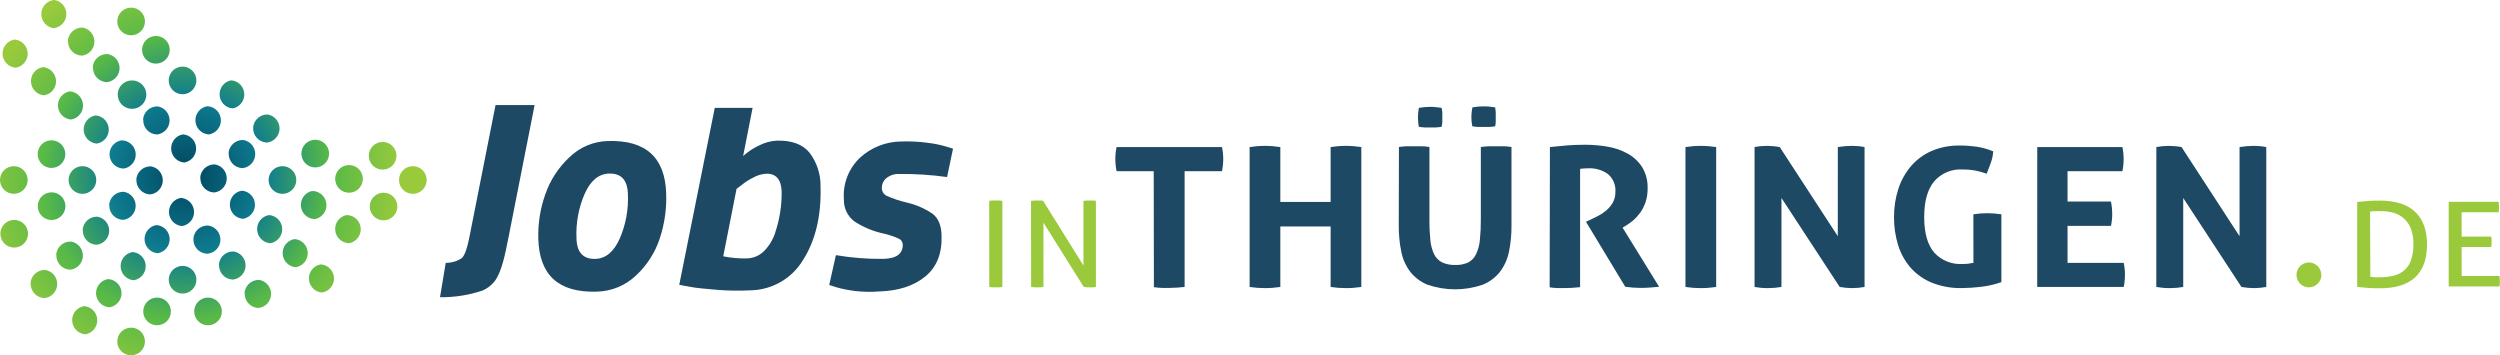
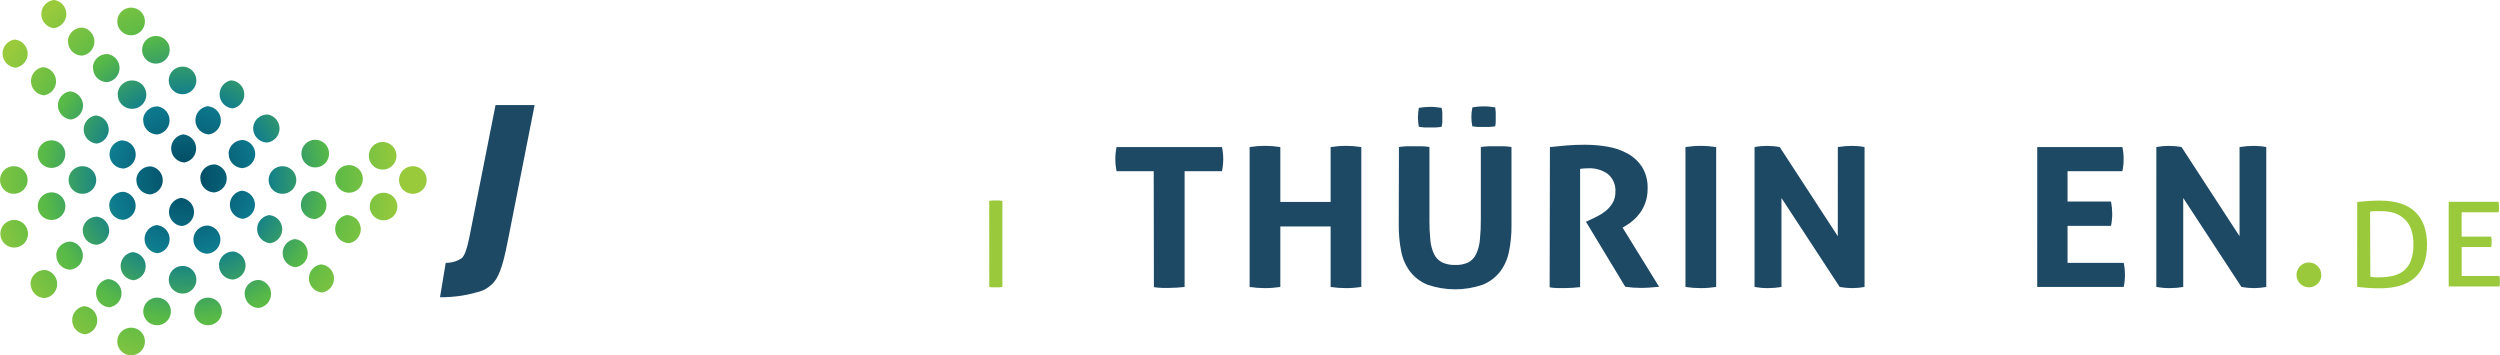
<svg xmlns="http://www.w3.org/2000/svg" width="311.25" height="44.237" viewBox="0 0 311.25 44.237">
  <defs>
    <clipPath id="clip-0">
      <path clip-rule="nonzero" d="M 123 24 L 311.25 24 L 311.25 36 L 123 36 Z M 123 24 " />
    </clipPath>
    <clipPath id="clip-1">
      <path clip-rule="nonzero" d="M 0 0 L 54 0 L 54 44.238 L 0 44.238 Z M 0 0 " />
    </clipPath>
    <clipPath id="clip-2">
      <path clip-rule="nonzero" d="M 16.324 40.793 C 15.371 40.793 14.598 41.562 14.598 42.516 C 14.598 43.465 15.371 44.238 16.324 44.238 C 17.273 44.238 18.047 43.465 18.047 42.516 C 18.047 41.562 17.273 40.793 16.324 40.793 Z M 10.434 38.125 L 10.434 38.121 C 9.57 38.281 8.957 39.043 8.984 39.918 C 9.012 40.793 9.676 41.512 10.543 41.617 L 10.66 41.617 C 11.523 41.457 12.137 40.695 12.109 39.82 C 12.082 38.949 11.418 38.227 10.551 38.121 L 10.434 38.121 M 19.555 37.051 C 18.605 37.051 17.832 37.82 17.832 38.773 C 17.832 39.727 18.605 40.496 19.555 40.496 C 20.508 40.496 21.277 39.727 21.277 38.773 C 21.277 37.82 20.508 37.051 19.555 37.051 Z M 25.898 37.051 C 24.949 37.051 24.176 37.82 24.176 38.773 C 24.176 39.727 24.949 40.496 25.898 40.496 C 26.852 40.496 27.625 39.727 27.625 38.773 C 27.625 37.82 26.852 37.051 25.898 37.051 Z M 30.465 36.52 C 30.434 37.48 31.18 38.289 32.137 38.34 L 32.215 38.34 C 33.082 38.227 33.73 37.496 33.75 36.625 C 33.77 35.75 33.145 34.996 32.285 34.848 L 32.207 34.848 C 31.27 34.848 30.492 35.582 30.441 36.52 M 13.418 34.754 C 12.547 34.906 11.926 35.676 11.957 36.559 C 11.992 37.441 12.668 38.164 13.547 38.254 L 13.664 38.254 C 14.535 38.102 15.16 37.332 15.133 36.453 C 15.102 35.57 14.426 34.844 13.547 34.754 L 13.43 34.754 M 3.816 35.344 C 3.816 36.281 4.551 37.059 5.488 37.109 L 5.566 37.109 C 6.441 37.004 7.105 36.27 7.121 35.391 C 7.141 34.512 6.508 33.75 5.637 33.609 L 5.559 33.609 L 5.562 33.609 C 4.621 33.609 3.844 34.344 3.793 35.285 M 22.73 33.105 C 21.781 33.105 21.008 33.875 21.008 34.828 C 21.008 35.777 21.781 36.551 22.73 36.551 C 23.684 36.551 24.453 35.777 24.453 34.828 C 24.453 33.875 23.684 33.105 22.73 33.105 Z M 39.906 32.922 C 39.047 33.078 38.434 33.844 38.461 34.715 C 38.488 35.59 39.152 36.312 40.02 36.414 L 40.137 36.414 C 40.996 36.258 41.613 35.492 41.586 34.621 C 41.555 33.746 40.895 33.023 40.027 32.922 L 39.91 32.922 M 16.465 31.391 C 15.605 31.547 14.988 32.312 15.016 33.184 C 15.043 34.059 15.707 34.781 16.574 34.883 L 16.695 34.883 C 17.555 34.727 18.168 33.961 18.141 33.09 C 18.113 32.215 17.449 31.492 16.582 31.391 L 16.465 31.391 M 27.273 32.988 C 27.242 33.945 27.984 34.754 28.945 34.805 L 29.023 34.805 C 29.895 34.703 30.559 33.969 30.578 33.086 C 30.594 32.207 29.961 31.449 29.094 31.309 L 29.016 31.309 C 28.074 31.305 27.301 32.043 27.25 32.98 M 7.016 31.75 C 6.98 32.711 7.727 33.523 8.688 33.574 L 8.766 33.574 C 9.641 33.469 10.301 32.738 10.32 31.855 C 10.34 30.977 9.703 30.219 8.836 30.078 L 8.758 30.078 C 7.82 30.074 7.043 30.809 6.992 31.75 M 36.641 29.77 L 36.637 29.77 C 35.777 29.93 35.164 30.691 35.191 31.566 C 35.219 32.438 35.883 33.16 36.75 33.262 L 36.867 33.262 C 37.727 33.105 38.344 32.344 38.316 31.469 C 38.289 30.594 37.625 29.871 36.758 29.77 L 36.641 29.77 M 24.082 29.77 L 24.078 29.77 C 24.051 30.73 24.793 31.539 25.754 31.59 L 25.832 31.59 L 25.828 31.59 C 26.727 31.512 27.418 30.773 27.441 29.875 C 27.465 28.977 26.809 28.203 25.918 28.078 L 25.84 28.078 C 24.902 28.078 24.125 28.812 24.074 29.754 M 19.445 28.027 C 18.586 28.184 17.969 28.949 17.996 29.82 C 18.023 30.695 18.688 31.418 19.555 31.52 L 19.676 31.52 C 20.535 31.363 21.148 30.598 21.121 29.727 C 21.094 28.852 20.43 28.129 19.562 28.027 L 19.445 28.027 M 1.766 27.379 C 0.816 27.379 0.043 28.148 0.043 29.102 C 0.043 30.055 0.816 30.824 1.766 30.824 C 2.719 30.824 3.488 30.055 3.488 29.102 C 3.488 28.148 2.719 27.379 1.766 27.379 Z M 10.309 28.652 C 10.277 29.613 11.02 30.422 11.98 30.473 L 12.059 30.473 C 12.922 30.355 13.574 29.629 13.594 28.754 C 13.609 27.883 12.988 27.129 12.129 26.977 L 12.051 26.977 C 11.113 26.977 10.336 27.711 10.285 28.652 M 33.457 26.785 C 32.598 26.941 31.984 27.707 32.012 28.582 C 32.043 29.453 32.707 30.176 33.574 30.277 L 33.691 30.277 C 34.555 30.117 35.168 29.355 35.137 28.48 C 35.109 27.605 34.445 26.883 33.574 26.785 L 33.457 26.785 M 43.102 26.785 C 42.258 26.977 41.676 27.754 41.73 28.617 C 41.785 29.48 42.457 30.18 43.316 30.266 L 43.543 30.266 C 44.387 30.074 44.965 29.297 44.914 28.434 C 44.859 27.566 44.188 26.871 43.324 26.785 L 43.102 26.785 M 22.484 24.648 L 22.484 24.645 C 21.625 24.805 21.008 25.566 21.035 26.441 C 21.066 27.312 21.727 28.035 22.594 28.137 L 22.715 28.137 C 23.574 27.98 24.188 27.219 24.16 26.344 C 24.133 25.469 23.469 24.746 22.602 24.645 L 22.484 24.645 M 47.754 23.992 C 46.805 23.992 46.035 24.762 46.035 25.711 C 46.035 26.66 46.805 27.434 47.754 27.434 C 48.703 27.434 49.473 26.66 49.473 25.711 C 49.473 24.762 48.703 23.992 47.754 23.992 Z M 6.422 23.945 C 5.469 23.945 4.699 24.715 4.699 25.668 C 4.699 26.617 5.469 27.391 6.422 27.391 C 7.371 27.391 8.145 26.617 8.145 25.668 C 8.145 24.715 7.371 23.945 6.422 23.945 Z M 13.609 25.555 L 13.605 25.551 C 13.578 26.512 14.32 27.32 15.281 27.371 L 15.359 27.371 L 15.355 27.371 C 16.223 27.258 16.875 26.531 16.891 25.656 C 16.91 24.785 16.285 24.027 15.426 23.879 L 15.348 23.879 L 15.352 23.879 C 14.41 23.879 13.633 24.613 13.582 25.551 M 38.828 23.785 C 37.984 23.977 37.406 24.754 37.461 25.617 C 37.512 26.484 38.188 27.18 39.047 27.266 L 39.27 27.266 C 40.117 27.074 40.695 26.297 40.641 25.434 C 40.586 24.57 39.914 23.871 39.055 23.785 L 38.832 23.785 M 30.066 23.742 L 30.066 23.746 C 29.203 23.902 28.59 24.664 28.617 25.539 C 28.645 26.414 29.309 27.137 30.176 27.238 L 30.293 27.238 C 31.156 27.078 31.77 26.316 31.742 25.441 C 31.715 24.57 31.051 23.848 30.184 23.746 L 30.066 23.746 M 16.98 22.383 C 16.953 23.344 17.695 24.152 18.656 24.203 L 18.734 24.203 L 18.73 24.203 C 19.598 24.09 20.25 23.359 20.266 22.488 C 20.285 21.613 19.664 20.859 18.801 20.711 L 18.73 20.711 C 17.793 20.711 17.016 21.445 16.965 22.383 M 1.719 20.688 C 0.77 20.688 0 21.457 0 22.406 C 0 23.355 0.77 24.129 1.719 24.129 C 2.672 24.129 3.441 23.355 3.441 22.406 C 3.441 21.457 2.672 20.688 1.719 20.688 Z M 10.262 20.688 C 9.309 20.688 8.539 21.457 8.539 22.41 C 8.539 23.363 9.309 24.133 10.262 24.133 C 11.211 24.133 11.984 23.363 11.984 22.41 C 11.984 21.457 11.211 20.688 10.262 20.688 Z M 35.168 20.688 L 35.164 20.688 C 34.215 20.688 33.441 21.457 33.441 22.41 C 33.441 23.363 34.215 24.133 35.164 24.133 C 36.117 24.133 36.891 23.363 36.891 22.41 C 36.891 21.457 36.117 20.688 35.164 20.688 Z M 51.402 20.688 L 51.398 20.688 C 50.449 20.688 49.676 21.457 49.676 22.41 C 49.676 23.363 50.449 24.133 51.398 24.133 C 52.352 24.133 53.121 23.363 53.121 22.41 C 53.121 21.457 52.352 20.688 51.398 20.688 Z M 43.457 20.551 L 43.453 20.551 C 42.504 20.551 41.73 21.324 41.73 22.273 C 41.73 23.227 42.504 23.996 43.453 23.996 C 44.406 23.996 45.176 23.227 45.176 22.273 C 45.176 21.324 44.406 20.551 43.453 20.551 Z M 24.949 22.141 L 24.945 22.141 C 24.914 23.102 25.66 23.91 26.617 23.961 L 26.695 23.961 C 27.562 23.848 28.215 23.117 28.23 22.246 C 28.25 21.375 27.625 20.617 26.766 20.469 L 26.688 20.469 L 26.691 20.469 C 25.75 20.469 24.973 21.203 24.922 22.141 M 47.641 17.672 C 46.691 17.672 45.918 18.441 45.918 19.395 C 45.918 20.348 46.691 21.117 47.641 21.117 C 48.594 21.117 49.363 20.348 49.363 19.395 C 49.363 18.441 48.594 17.672 47.641 17.672 Z M 6.406 17.465 L 6.41 17.465 C 5.457 17.465 4.688 18.238 4.688 19.188 C 4.688 20.141 5.457 20.91 6.41 20.91 C 7.359 20.91 8.133 20.141 8.133 19.188 C 8.133 18.238 7.359 17.465 6.41 17.465 Z M 15.164 17.465 L 15.168 17.465 C 14.262 17.586 13.598 18.379 13.637 19.289 C 13.676 20.203 14.402 20.938 15.316 20.98 L 15.434 20.98 C 16.301 20.832 16.93 20.062 16.898 19.18 C 16.867 18.301 16.191 17.574 15.316 17.484 L 15.199 17.484 M 28.477 19.109 L 28.473 19.109 C 28.445 20.07 29.188 20.879 30.148 20.93 L 30.227 20.93 L 30.223 20.93 C 31.098 20.824 31.762 20.09 31.777 19.211 C 31.797 18.328 31.164 17.57 30.293 17.43 L 30.215 17.43 L 30.219 17.43 C 29.277 17.43 28.5 18.164 28.449 19.102 M 39.246 17.398 C 38.297 17.398 37.523 18.172 37.523 19.125 C 37.523 20.074 38.297 20.848 39.246 20.848 C 40.199 20.848 40.973 20.074 40.973 19.125 C 40.973 18.172 40.199 17.398 39.246 17.398 Z M 22.754 16.734 C 21.895 16.891 21.281 17.656 21.309 18.531 C 21.336 19.402 22 20.125 22.867 20.227 L 22.973 20.227 C 23.832 20.07 24.449 19.309 24.418 18.434 C 24.391 17.559 23.73 16.836 22.859 16.734 L 22.742 16.734 M 11.863 14.379 C 11.004 14.535 10.387 15.301 10.418 16.172 C 10.445 17.047 11.105 17.77 11.977 17.871 L 12.094 17.871 C 12.953 17.715 13.566 16.949 13.539 16.078 C 13.512 15.203 12.848 14.48 11.98 14.379 L 11.863 14.379 M 31.52 15.93 L 31.52 15.926 C 31.488 16.887 32.234 17.695 33.191 17.746 L 33.27 17.746 C 34.133 17.633 34.785 16.906 34.805 16.031 C 34.82 15.16 34.199 14.402 33.34 14.254 L 33.281 14.254 C 32.34 14.254 31.562 14.988 31.516 15.926 M 17.832 14.918 L 17.832 14.922 C 17.801 15.883 18.543 16.691 19.504 16.742 L 19.582 16.742 L 19.578 16.742 C 20.445 16.625 21.098 15.898 21.113 15.023 C 21.133 14.152 20.512 13.398 19.652 13.246 L 19.574 13.246 C 18.633 13.246 17.855 13.98 17.809 14.922 M 25.762 13.238 L 25.758 13.234 C 24.898 13.402 24.289 14.176 24.328 15.051 C 24.371 15.926 25.047 16.641 25.918 16.73 L 26.035 16.73 C 26.906 16.578 27.531 15.809 27.5 14.93 C 27.473 14.047 26.797 13.32 25.918 13.23 L 25.801 13.23 M 8.66 11.383 L 8.66 11.379 C 7.801 11.539 7.184 12.301 7.211 13.176 C 7.238 14.047 7.902 14.77 8.77 14.875 L 8.887 14.875 C 9.75 14.715 10.363 13.953 10.336 13.078 C 10.309 12.203 9.645 11.484 8.777 11.379 L 8.66 11.379 M 14.664 11.695 L 14.66 11.699 C 14.613 12.672 15.363 13.496 16.336 13.547 L 16.414 13.547 L 16.41 13.547 C 17.387 13.57 18.195 12.797 18.219 11.82 C 18.242 10.848 17.469 10.035 16.492 10.016 L 16.414 10.016 L 16.418 10.016 C 15.477 10.012 14.699 10.746 14.648 11.688 M 28.785 9.996 C 27.926 10.152 27.312 10.918 27.34 11.789 C 27.367 12.664 28.031 13.387 28.898 13.488 L 29.016 13.488 C 29.852 13.312 30.441 12.562 30.414 11.711 C 30.391 10.855 29.762 10.145 28.918 10.016 L 28.801 10.016 M 5.301 8.363 C 4.441 8.523 3.828 9.285 3.855 10.16 C 3.883 11.031 4.547 11.754 5.414 11.859 L 5.531 11.859 C 6.391 11.699 7.008 10.938 6.977 10.062 C 6.949 9.188 6.289 8.469 5.418 8.363 L 5.301 8.363 M 22.727 8.285 L 22.727 8.289 C 21.773 8.289 21.004 9.059 21.004 10.012 C 21.004 10.961 21.773 11.734 22.727 11.734 C 23.676 11.734 24.449 10.961 24.449 10.012 C 24.449 9.059 23.676 8.289 22.727 8.289 Z M 11.582 8.402 L 11.582 8.406 C 11.551 9.367 12.293 10.176 13.254 10.227 L 13.332 10.227 L 13.328 10.227 C 14.203 10.121 14.867 9.387 14.887 8.508 C 14.902 7.625 14.27 6.867 13.402 6.727 L 13.312 6.727 C 12.371 6.727 11.594 7.461 11.547 8.398 M 1.766 4.93 C 0.906 5.09 0.293 5.852 0.32 6.727 C 0.348 7.598 1.012 8.32 1.879 8.422 L 1.996 8.422 C 2.855 8.266 3.473 7.504 3.445 6.629 C 3.414 5.754 2.754 5.031 1.887 4.93 L 1.766 4.93 M 19.406 4.477 L 19.41 4.477 C 18.457 4.477 17.688 5.25 17.688 6.199 C 17.688 7.152 18.457 7.922 19.41 7.922 C 20.359 7.922 21.133 7.152 21.133 6.199 C 21.133 5.25 20.359 4.477 19.41 4.477 Z M 8.469 5.105 C 8.441 6.066 9.184 6.875 10.145 6.926 L 10.223 6.926 L 10.219 6.926 C 11.086 6.812 11.738 6.082 11.754 5.211 C 11.773 4.34 11.152 3.582 10.289 3.434 L 10.211 3.434 L 10.215 3.434 C 9.273 3.434 8.496 4.168 8.445 5.105 M 16.32 0.945 L 16.324 0.949 C 15.371 0.949 14.598 1.719 14.598 2.672 C 14.598 3.621 15.371 4.395 16.324 4.395 C 17.273 4.395 18.047 3.621 18.047 2.672 C 18.047 1.719 17.273 0.949 16.324 0.949 Z M 6.699 0 C 5.824 0.105 5.16 0.84 5.141 1.719 C 5.125 2.598 5.758 3.359 6.625 3.5 L 6.703 3.5 C 7.578 3.395 8.242 2.66 8.258 1.781 C 8.277 0.898 7.645 0.141 6.773 0 Z M 6.699 0 " />
    </clipPath>
    <radialGradient id="radial-pattern-0" gradientUnits="userSpaceOnUse" cx="-32.32" cy="466.17" fx="-32.32" fy="466.17" r="1" gradientTransform="matrix(28.321, 0, 0, -28.321, 938.61, 13224.337)">
      <stop offset="0" stop-color="rgb(0.392%, 28.235%, 38.039%)" stop-opacity="1" />
      <stop offset="0.02" stop-color="rgb(0.392%, 28.235%, 38.039%)" stop-opacity="1" />
      <stop offset="0.34" stop-color="rgb(5.49%, 48.235%, 56.078%)" stop-opacity="1" />
      <stop offset="0.63" stop-color="rgb(34.118%, 72.549%, 27.843%)" stop-opacity="1" />
      <stop offset="0.95" stop-color="rgb(60%, 79.216%, 23.529%)" stop-opacity="1" />
      <stop offset="1" stop-color="rgb(60%, 79.216%, 23.529%)" stop-opacity="1" />
    </radialGradient>
  </defs>
  <g clip-path="url(#clip-0)">
    <path fill-rule="nonzero" fill="rgb(60.392%, 79.216%, 23.529%)" fill-opacity="1" d="M 293.473 25.141 C 293.832 25.098 294.262 25.062 294.762 25.027 C 295.262 24.992 295.758 24.973 296.238 24.973 C 298.227 24.973 299.711 25.441 300.691 26.379 C 301.672 27.316 302.164 28.668 302.164 30.43 C 302.164 32.266 301.664 33.641 300.66 34.555 C 299.66 35.465 298.164 35.91 296.176 35.891 C 295.68 35.891 295.191 35.871 294.711 35.836 C 294.227 35.801 293.812 35.758 293.469 35.711 Z M 295.109 34.465 C 295.258 34.465 295.438 34.5 295.652 34.52 C 295.863 34.539 296.094 34.52 296.336 34.52 C 296.906 34.523 297.473 34.457 298.027 34.316 C 298.508 34.199 298.957 33.973 299.34 33.652 C 299.719 33.312 300.004 32.879 300.172 32.398 C 300.387 31.754 300.488 31.074 300.469 30.395 C 300.484 29.754 300.383 29.117 300.172 28.516 C 299.996 28.031 299.707 27.594 299.328 27.242 C 298.965 26.906 298.531 26.652 298.055 26.508 C 297.512 26.355 296.953 26.281 296.387 26.289 L 295.699 26.289 C 295.488 26.293 295.281 26.309 295.074 26.344 Z M 304.863 25.121 L 311.074 25.121 C 311.105 25.336 311.121 25.555 311.121 25.77 L 311.121 26.105 C 311.113 26.215 311.102 26.324 311.078 26.43 L 306.473 26.43 L 306.473 29.453 L 310.156 29.453 C 310.176 29.555 310.191 29.66 310.203 29.766 L 310.203 30.43 C 310.191 30.539 310.176 30.648 310.156 30.754 L 306.477 30.754 L 306.477 34.359 L 311.188 34.359 L 311.184 34.359 C 311.219 34.574 311.234 34.789 311.23 35.008 L 311.23 35.344 C 311.227 35.453 311.215 35.559 311.191 35.668 L 304.863 35.668 Z M 123.156 25.008 L 123.559 24.961 L 124.395 24.961 L 124.797 25.008 L 124.797 35.723 L 124.406 35.77 L 123.559 35.77 C 123.414 35.77 123.281 35.754 123.164 35.723 Z M 123.156 25.008 " />
  </g>
  <path fill-rule="nonzero" fill="rgb(11.765%, 28.627%, 39.608%)" fill-opacity="1" d="M 143.637 21.312 L 139.016 21.312 C 138.91 20.809 138.859 20.297 138.859 19.785 C 138.859 19.289 138.91 18.793 139.016 18.309 L 152.141 18.309 L 152.137 18.309 C 152.242 18.793 152.293 19.289 152.293 19.785 C 152.293 20.297 152.242 20.809 152.137 21.312 L 147.484 21.312 L 147.484 35.727 L 146.547 35.809 C 146.234 35.809 145.957 35.844 145.633 35.844 L 144.684 35.844 C 144.324 35.844 144.008 35.797 143.66 35.75 Z M 155.578 18.309 C 156.207 18.211 156.84 18.16 157.473 18.16 C 158.121 18.16 158.762 18.211 159.402 18.309 L 159.402 25.141 L 165.664 25.141 L 165.664 18.309 C 166.289 18.211 166.926 18.16 167.559 18.16 C 168.203 18.16 168.848 18.211 169.484 18.309 L 169.484 35.727 C 168.855 35.82 168.223 35.871 167.59 35.871 C 166.945 35.871 166.301 35.824 165.664 35.727 L 165.664 28.191 L 159.402 28.191 L 159.402 35.727 C 158.773 35.82 158.141 35.871 157.504 35.871 C 156.859 35.871 156.215 35.824 155.578 35.727 Z M 174.168 18.301 C 174.496 18.254 174.816 18.223 175.129 18.207 L 177.004 18.207 C 177.328 18.207 177.633 18.254 177.965 18.301 L 177.965 27.344 L 177.961 27.344 C 177.953 28.188 177.992 29.035 178.078 29.875 C 178.129 30.488 178.285 31.086 178.543 31.645 C 178.758 32.082 179.102 32.438 179.535 32.664 C 180.051 32.898 180.617 33.008 181.184 32.988 C 181.746 33.012 182.309 32.898 182.82 32.664 C 183.246 32.426 183.582 32.062 183.781 31.621 C 184.039 31.062 184.199 30.465 184.246 29.852 C 184.332 29.012 184.371 28.164 184.363 27.32 L 184.363 18.301 C 184.707 18.254 185.039 18.223 185.352 18.207 L 187.207 18.207 C 187.523 18.207 187.848 18.254 188.18 18.301 L 188.18 28.09 C 188.191 29.176 188.086 30.262 187.871 31.324 C 187.691 32.234 187.309 33.094 186.75 33.836 C 186.184 34.551 185.441 35.109 184.594 35.449 C 182.371 36.211 179.957 36.211 177.73 35.449 C 176.883 35.109 176.141 34.551 175.574 33.836 C 175.016 33.094 174.633 32.234 174.457 31.324 C 174.242 30.262 174.137 29.176 174.145 28.09 Z M 176.641 15.785 C 176.609 15.578 176.586 15.379 176.562 15.195 L 176.566 15.199 C 176.543 15 176.531 14.805 176.531 14.609 C 176.531 14.41 176.543 14.215 176.566 14.02 C 176.59 13.816 176.617 13.617 176.645 13.43 C 176.863 13.391 177.102 13.359 177.355 13.336 C 177.613 13.336 177.844 13.305 178.051 13.305 C 178.258 13.305 178.488 13.305 178.746 13.336 C 179.004 13.367 179.246 13.391 179.48 13.43 C 179.523 13.625 179.555 13.82 179.57 14.02 L 179.57 15.199 C 179.555 15.395 179.523 15.594 179.48 15.785 C 179.242 15.828 179 15.855 178.758 15.867 L 177.371 15.867 C 177.129 15.855 176.887 15.828 176.648 15.785 M 183.316 15.785 C 183.141 14.988 183.141 14.164 183.316 13.367 C 183.781 13.281 184.25 13.238 184.723 13.242 C 184.93 13.242 185.16 13.242 185.418 13.273 C 185.676 13.305 185.918 13.328 186.152 13.367 C 186.184 13.574 186.207 13.773 186.219 13.957 C 186.23 14.141 186.219 14.359 186.219 14.547 L 186.219 15.137 C 186.219 15.336 186.184 15.551 186.152 15.727 L 186.156 15.723 C 185.91 15.762 185.664 15.793 185.418 15.805 L 184.027 15.805 C 183.789 15.793 183.551 15.766 183.316 15.723 M 192.965 18.309 C 193.727 18.227 194.441 18.156 195.109 18.102 C 195.777 18.047 196.516 18.02 197.328 18.02 C 198.273 18.02 199.219 18.098 200.152 18.262 C 201.02 18.406 201.855 18.695 202.629 19.113 C 203.363 19.516 203.984 20.09 204.438 20.789 C 204.926 21.594 205.164 22.527 205.129 23.469 C 205.137 24.047 205.051 24.625 204.867 25.176 C 204.711 25.637 204.488 26.074 204.211 26.473 C 203.957 26.824 203.664 27.148 203.336 27.434 C 203.062 27.672 202.766 27.887 202.453 28.074 L 202.012 28.34 L 206.559 35.703 L 205.469 35.797 C 205.074 35.828 204.684 35.844 204.289 35.844 L 204.293 35.844 C 203.641 35.844 202.988 35.797 202.344 35.703 L 197.453 27.609 L 198.078 27.32 C 198.32 27.207 198.617 27.062 198.961 26.883 C 199.316 26.699 199.652 26.477 199.961 26.219 C 200.289 25.941 200.566 25.613 200.781 25.246 C 201.012 24.836 201.129 24.375 201.117 23.902 C 201.184 23.051 200.836 22.215 200.18 21.664 C 199.477 21.164 198.625 20.914 197.766 20.953 C 197.418 20.949 197.066 20.973 196.723 21.023 L 196.723 35.75 L 195.785 35.832 C 195.473 35.832 195.195 35.867 194.879 35.867 L 193.941 35.867 C 193.594 35.867 193.277 35.82 192.93 35.773 Z M 209.84 18.309 C 210.469 18.211 211.102 18.16 211.738 18.16 C 212.383 18.16 213.027 18.211 213.664 18.309 L 213.664 35.727 C 213.035 35.82 212.402 35.871 211.766 35.871 C 211.121 35.871 210.477 35.824 209.84 35.727 Z M 218.441 18.309 C 218.945 18.211 219.457 18.164 219.973 18.16 C 220.512 18.164 221.051 18.211 221.578 18.309 L 228.805 29.406 L 228.809 18.309 C 229.391 18.215 229.984 18.164 230.574 18.16 C 231.098 18.16 231.621 18.207 232.137 18.309 L 232.137 35.727 C 231.637 35.816 231.133 35.867 230.629 35.871 C 230.098 35.867 229.566 35.82 229.043 35.727 L 221.793 24.652 L 221.793 35.727 C 221.234 35.824 220.668 35.871 220.102 35.871 C 219.543 35.875 218.988 35.824 218.441 35.727 Z M 253.637 18.309 L 264.238 18.309 C 264.34 18.793 264.395 19.289 264.391 19.785 C 264.395 20.297 264.344 20.809 264.238 21.312 L 257.41 21.312 L 257.41 25.094 L 262.82 25.094 C 262.918 25.586 262.969 26.09 262.973 26.594 C 262.973 27.109 262.922 27.617 262.82 28.121 L 257.41 28.121 L 257.41 32.723 L 264.402 32.723 C 264.508 33.207 264.559 33.703 264.555 34.199 C 264.559 34.711 264.508 35.223 264.402 35.727 L 253.633 35.727 Z M 268.465 18.309 L 268.461 18.309 C 268.969 18.211 269.48 18.164 269.992 18.16 C 270.531 18.164 271.07 18.211 271.602 18.309 L 278.824 29.406 L 278.824 18.309 C 279.406 18.215 280 18.164 280.59 18.16 C 281.113 18.16 281.637 18.207 282.152 18.309 L 282.152 35.727 C 281.652 35.816 281.148 35.867 280.645 35.871 C 280.113 35.867 279.582 35.82 279.059 35.727 L 271.812 24.652 L 271.812 35.727 C 271.254 35.824 270.691 35.871 270.125 35.871 C 269.566 35.875 269.012 35.824 268.461 35.727 Z M 268.465 18.309 " />
-   <path fill-rule="nonzero" fill="rgb(60.392%, 79.216%, 23.529%)" fill-opacity="1" d="M 128.363 25.012 C 128.48 25.012 128.605 24.977 128.742 24.965 L 129.496 24.965 C 129.633 24.965 129.754 24.965 129.875 25.012 L 134.891 33.059 L 134.891 25.012 L 135.293 24.965 L 136.078 24.965 C 136.207 24.965 136.332 24.965 136.441 25.012 L 136.441 35.727 L 136.062 35.773 L 135.309 35.773 L 134.93 35.727 L 129.91 27.723 L 129.91 35.727 L 129.531 35.773 L 128.73 35.773 L 128.734 35.773 C 128.613 35.762 128.496 35.746 128.375 35.727 Z M 128.363 25.012 " />
-   <path fill-rule="nonzero" fill="rgb(11.765%, 28.627%, 39.608%)" fill-opacity="1" d="M 245.684 26.684 C 246.254 26.59 246.828 26.543 247.402 26.543 C 247.996 26.543 248.586 26.59 249.172 26.684 L 249.172 35.125 C 248.332 35.422 247.465 35.621 246.578 35.715 C 245.797 35.809 245.012 35.859 244.223 35.867 C 242.965 35.891 241.711 35.668 240.543 35.207 C 239.535 34.801 238.637 34.176 237.91 33.371 C 237.191 32.555 236.652 31.598 236.328 30.559 C 235.973 29.418 235.793 28.223 235.805 27.023 C 235.797 25.824 235.98 24.633 236.352 23.492 C 236.691 22.449 237.23 21.488 237.945 20.656 C 238.645 19.852 239.52 19.215 240.5 18.789 C 241.59 18.328 242.766 18.102 243.953 18.117 C 244.668 18.113 245.383 18.164 246.09 18.262 C 246.801 18.367 247.496 18.566 248.156 18.848 C 248.125 19.324 248.027 19.797 247.867 20.246 C 247.707 20.699 247.531 21.156 247.344 21.625 C 246.859 21.453 246.363 21.316 245.859 21.219 C 245.355 21.133 244.844 21.094 244.328 21.098 C 242.98 21.016 241.672 21.57 240.793 22.594 C 239.973 23.59 239.562 25.07 239.562 27.027 C 239.562 28.988 239.969 30.449 240.781 31.414 L 240.781 31.418 C 241.691 32.426 243.016 32.961 244.371 32.867 C 244.613 32.871 244.859 32.855 245.102 32.82 L 245.691 32.727 Z M 77.164 29.688 C 76.43 31.344 75.418 32.191 74.129 32.23 C 72.605 32.277 71.82 31.43 71.773 29.691 L 71.773 29.695 C 71.684 27.793 72.027 25.898 72.781 24.152 C 73.516 22.496 74.527 21.648 75.816 21.609 C 77.34 21.562 78.125 22.41 78.172 24.148 L 78.172 24.145 C 78.262 26.047 77.918 27.941 77.164 29.688 M 75.691 17.555 C 73.902 17.602 72.195 18.316 70.91 19.562 C 69.535 20.836 68.5 22.43 67.887 24.199 C 67.254 25.984 66.961 27.875 67.02 29.77 C 67.156 34.273 69.574 36.453 74.27 36.309 L 74.273 36.309 C 76.113 36.277 77.875 35.555 79.203 34.281 C 80.559 33.016 81.574 31.43 82.148 29.664 C 82.738 27.871 83.008 25.984 82.941 24.098 C 82.805 19.594 80.387 17.414 75.691 17.559 M 115.492 17.777 C 114.41 17.633 113.316 17.578 112.223 17.613 C 110.316 17.625 108.48 18.344 107.07 19.633 C 105.645 20.984 104.906 22.906 105.066 24.863 C 105.043 25.914 105.52 26.918 106.359 27.555 C 107.512 28.312 108.797 28.84 110.152 29.109 C 110.742 29.254 111.316 29.453 111.871 29.699 C 112.168 29.812 112.371 30.094 112.391 30.414 C 112.426 31.594 111.617 32.195 109.965 32.227 L 109.961 32.227 C 107.988 32.25 106.016 32.098 104.07 31.766 L 103.238 35.477 L 104.027 35.734 L 104.031 35.738 C 104.82 35.969 105.629 36.129 106.445 36.227 C 107.449 36.344 108.461 36.367 109.469 36.285 C 111.879 36.211 113.797 35.586 115.219 34.406 C 116.641 33.227 117.309 31.52 117.223 29.281 C 117.184 28.027 116.805 27.137 116.09 26.602 C 115.125 25.953 114.051 25.488 112.918 25.223 C 112.023 25.02 111.152 24.723 110.316 24.344 C 109.98 24.145 109.777 23.777 109.793 23.387 C 109.781 22.934 109.977 22.5 110.32 22.207 C 110.773 21.832 111.348 21.637 111.938 21.66 C 113.934 21.641 115.93 21.766 117.91 22.043 L 118.652 18.508 L 117.852 18.262 C 117.082 18.031 116.293 17.871 115.492 17.781 M 96.52 28.949 L 96.52 28.953 C 96.246 29.801 95.785 30.578 95.164 31.219 C 94.582 31.824 93.781 32.168 92.938 32.172 C 91.965 32.191 90.996 32.105 90.043 31.91 L 91.699 23.516 L 92.289 23.074 L 92.285 23.074 C 92.734 22.703 93.223 22.383 93.746 22.125 C 94.242 21.84 94.797 21.672 95.367 21.629 C 96.621 21.59 97.27 22.34 97.316 23.879 C 97.336 25.602 97.066 27.312 96.516 28.945 M 102.16 23.16 L 102.156 23.16 C 102.176 21.676 101.699 20.227 100.809 19.039 C 99.961 17.969 98.586 17.457 96.684 17.512 C 95.934 17.555 95.195 17.758 94.523 18.102 C 93.797 18.441 93.121 18.887 92.52 19.422 L 93.699 13.43 L 88.988 13.43 L 84.566 35.461 L 85.887 35.703 C 86.77 35.891 87.859 35.938 89.309 36.086 L 89.305 36.086 C 90.652 36.195 92.008 36.215 93.355 36.148 C 96.062 36.129 98.562 34.711 99.961 32.398 C 101.531 29.949 102.266 26.867 102.156 23.156 " />
  <path fill-rule="nonzero" fill="rgb(60.392%, 79.216%, 23.529%)" fill-opacity="1" d="M 289.012 34.219 C 289.016 34.844 288.641 35.41 288.062 35.652 C 287.488 35.895 286.82 35.766 286.375 35.324 C 285.93 34.887 285.793 34.219 286.031 33.641 C 286.266 33.059 286.828 32.68 287.453 32.676 C 288.305 32.676 289 33.363 289 34.219 " />
  <path fill-rule="nonzero" fill="rgb(11.765%, 28.627%, 39.608%)" fill-opacity="1" d="M 61.695 13.082 L 58.414 29.652 C 58.148 30.988 57.84 31.812 57.496 32.133 C 56.906 32.531 56.207 32.734 55.492 32.723 L 54.781 37.004 C 56.582 37.027 58.375 36.746 60.082 36.168 C 60.781 35.863 61.375 35.359 61.789 34.719 C 62.484 33.539 62.848 31.91 63.32 29.5 L 66.559 13.082 Z M 61.695 13.082 " />
  <g clip-path="url(#clip-1)">
    <g clip-path="url(#clip-2)">
      <path fill-rule="nonzero" fill="url(#radial-pattern-0)" d="M 0 0 L 53.121 0 L 53.121 44.238 L 0 44.238 Z M 0 0 " />
    </g>
  </g>
</svg>